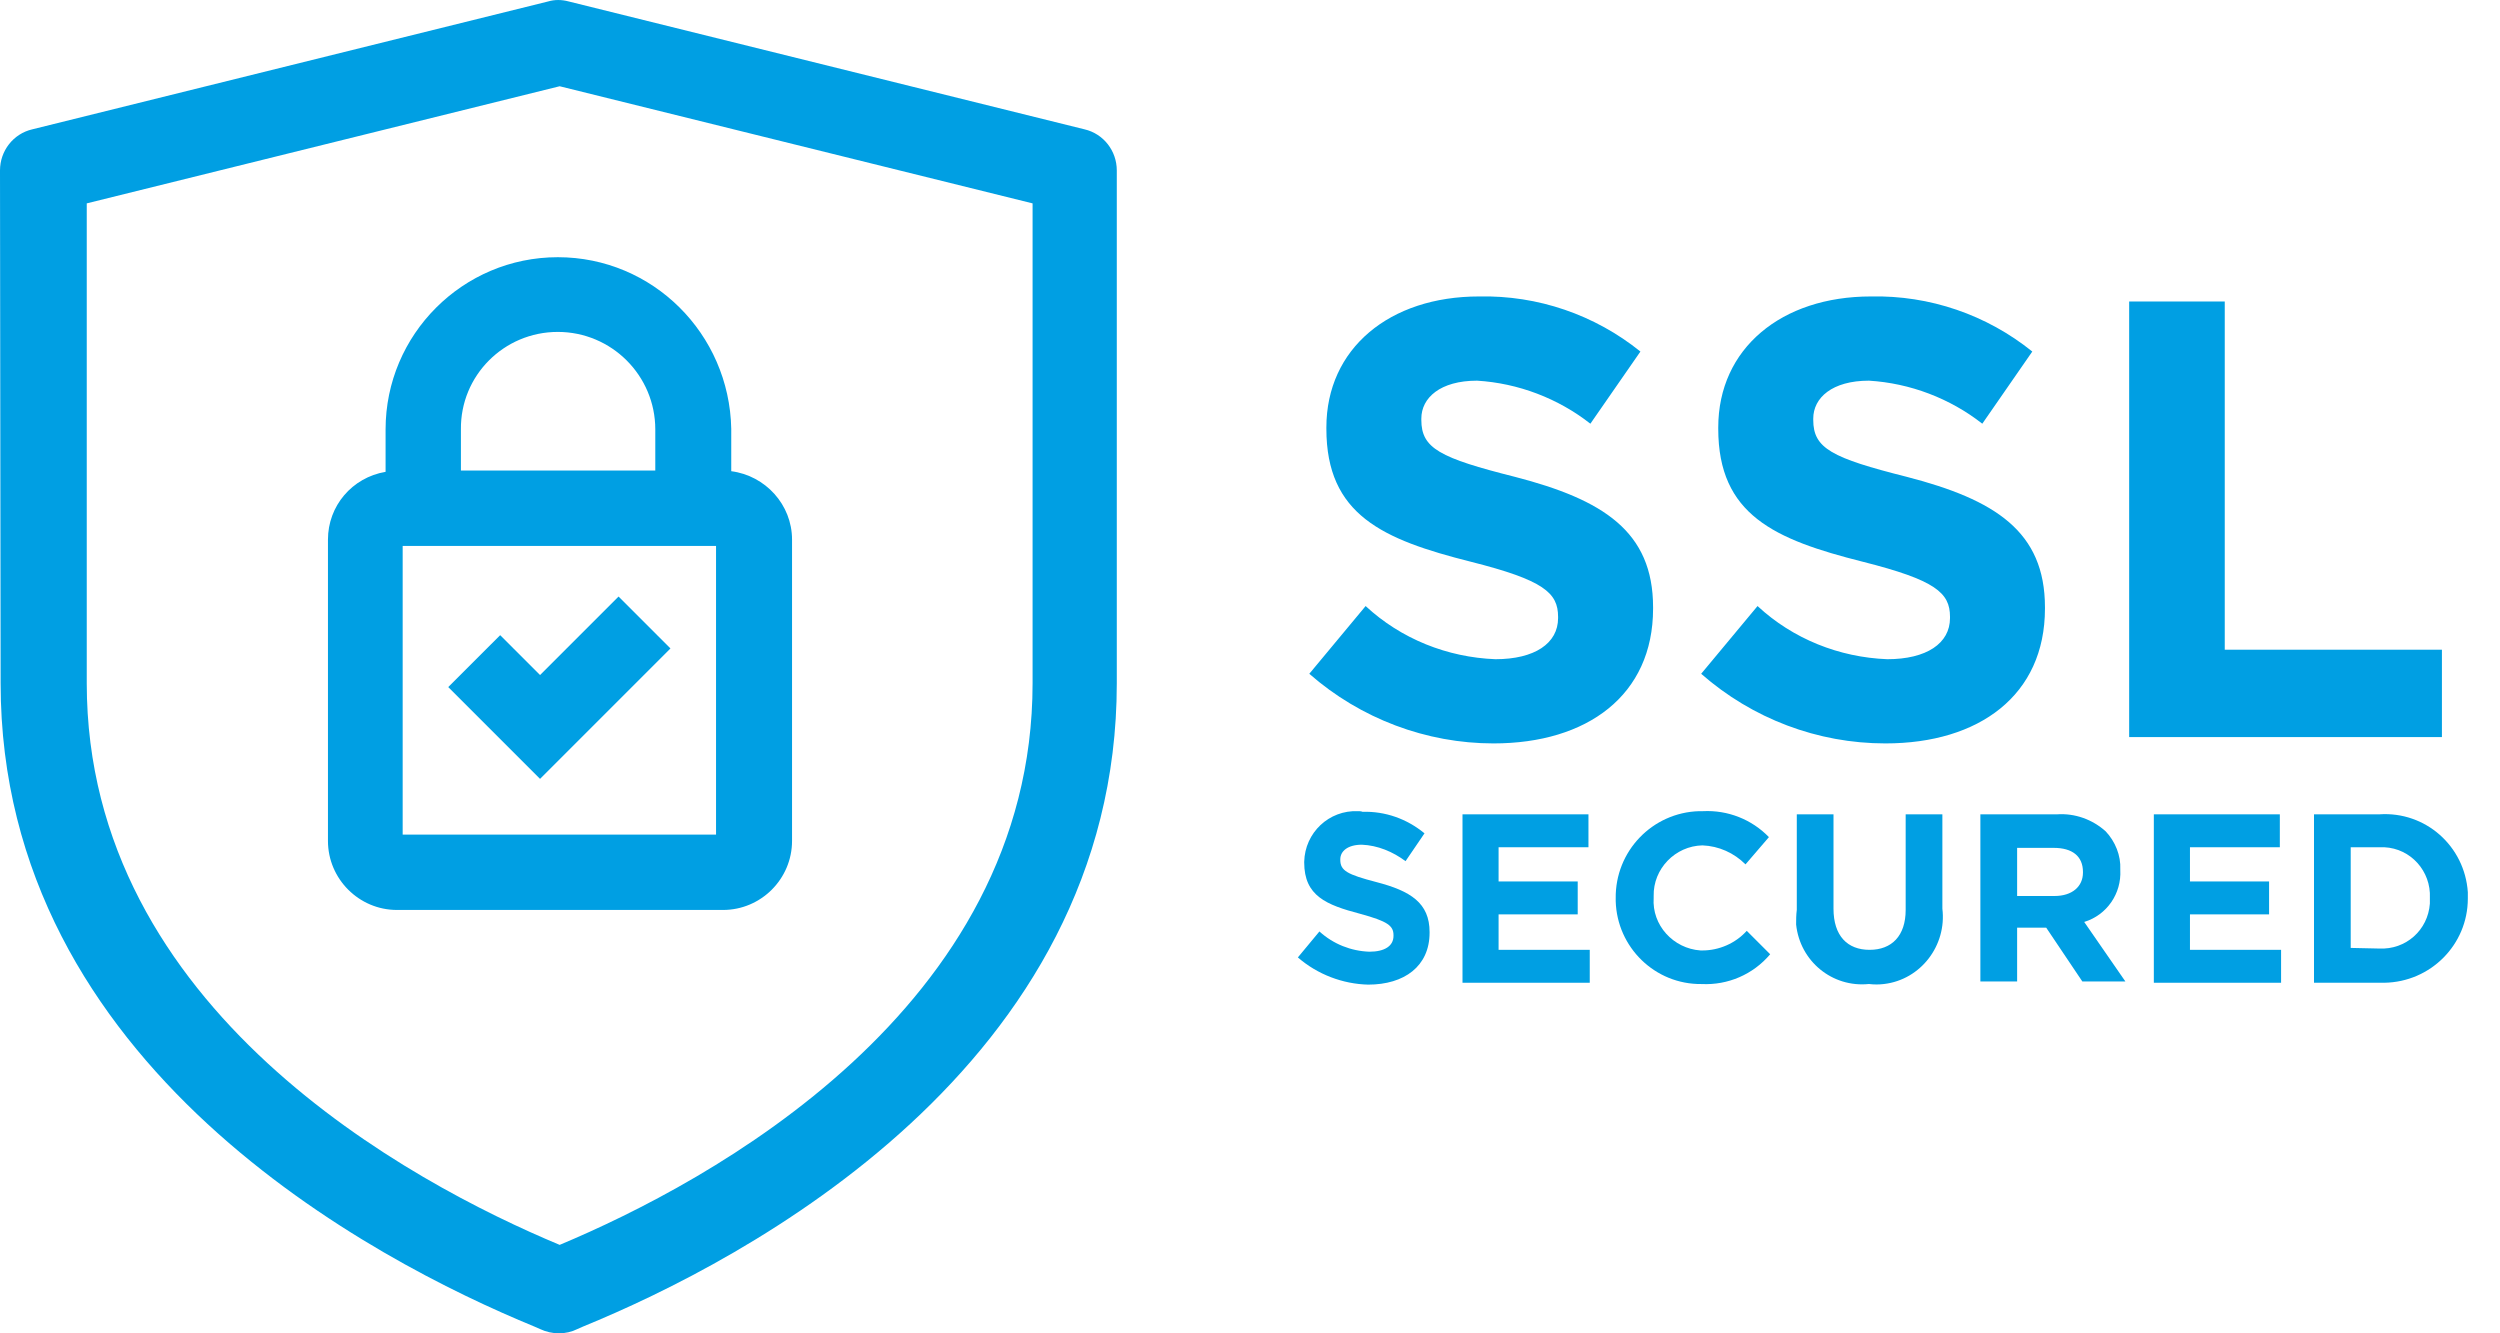
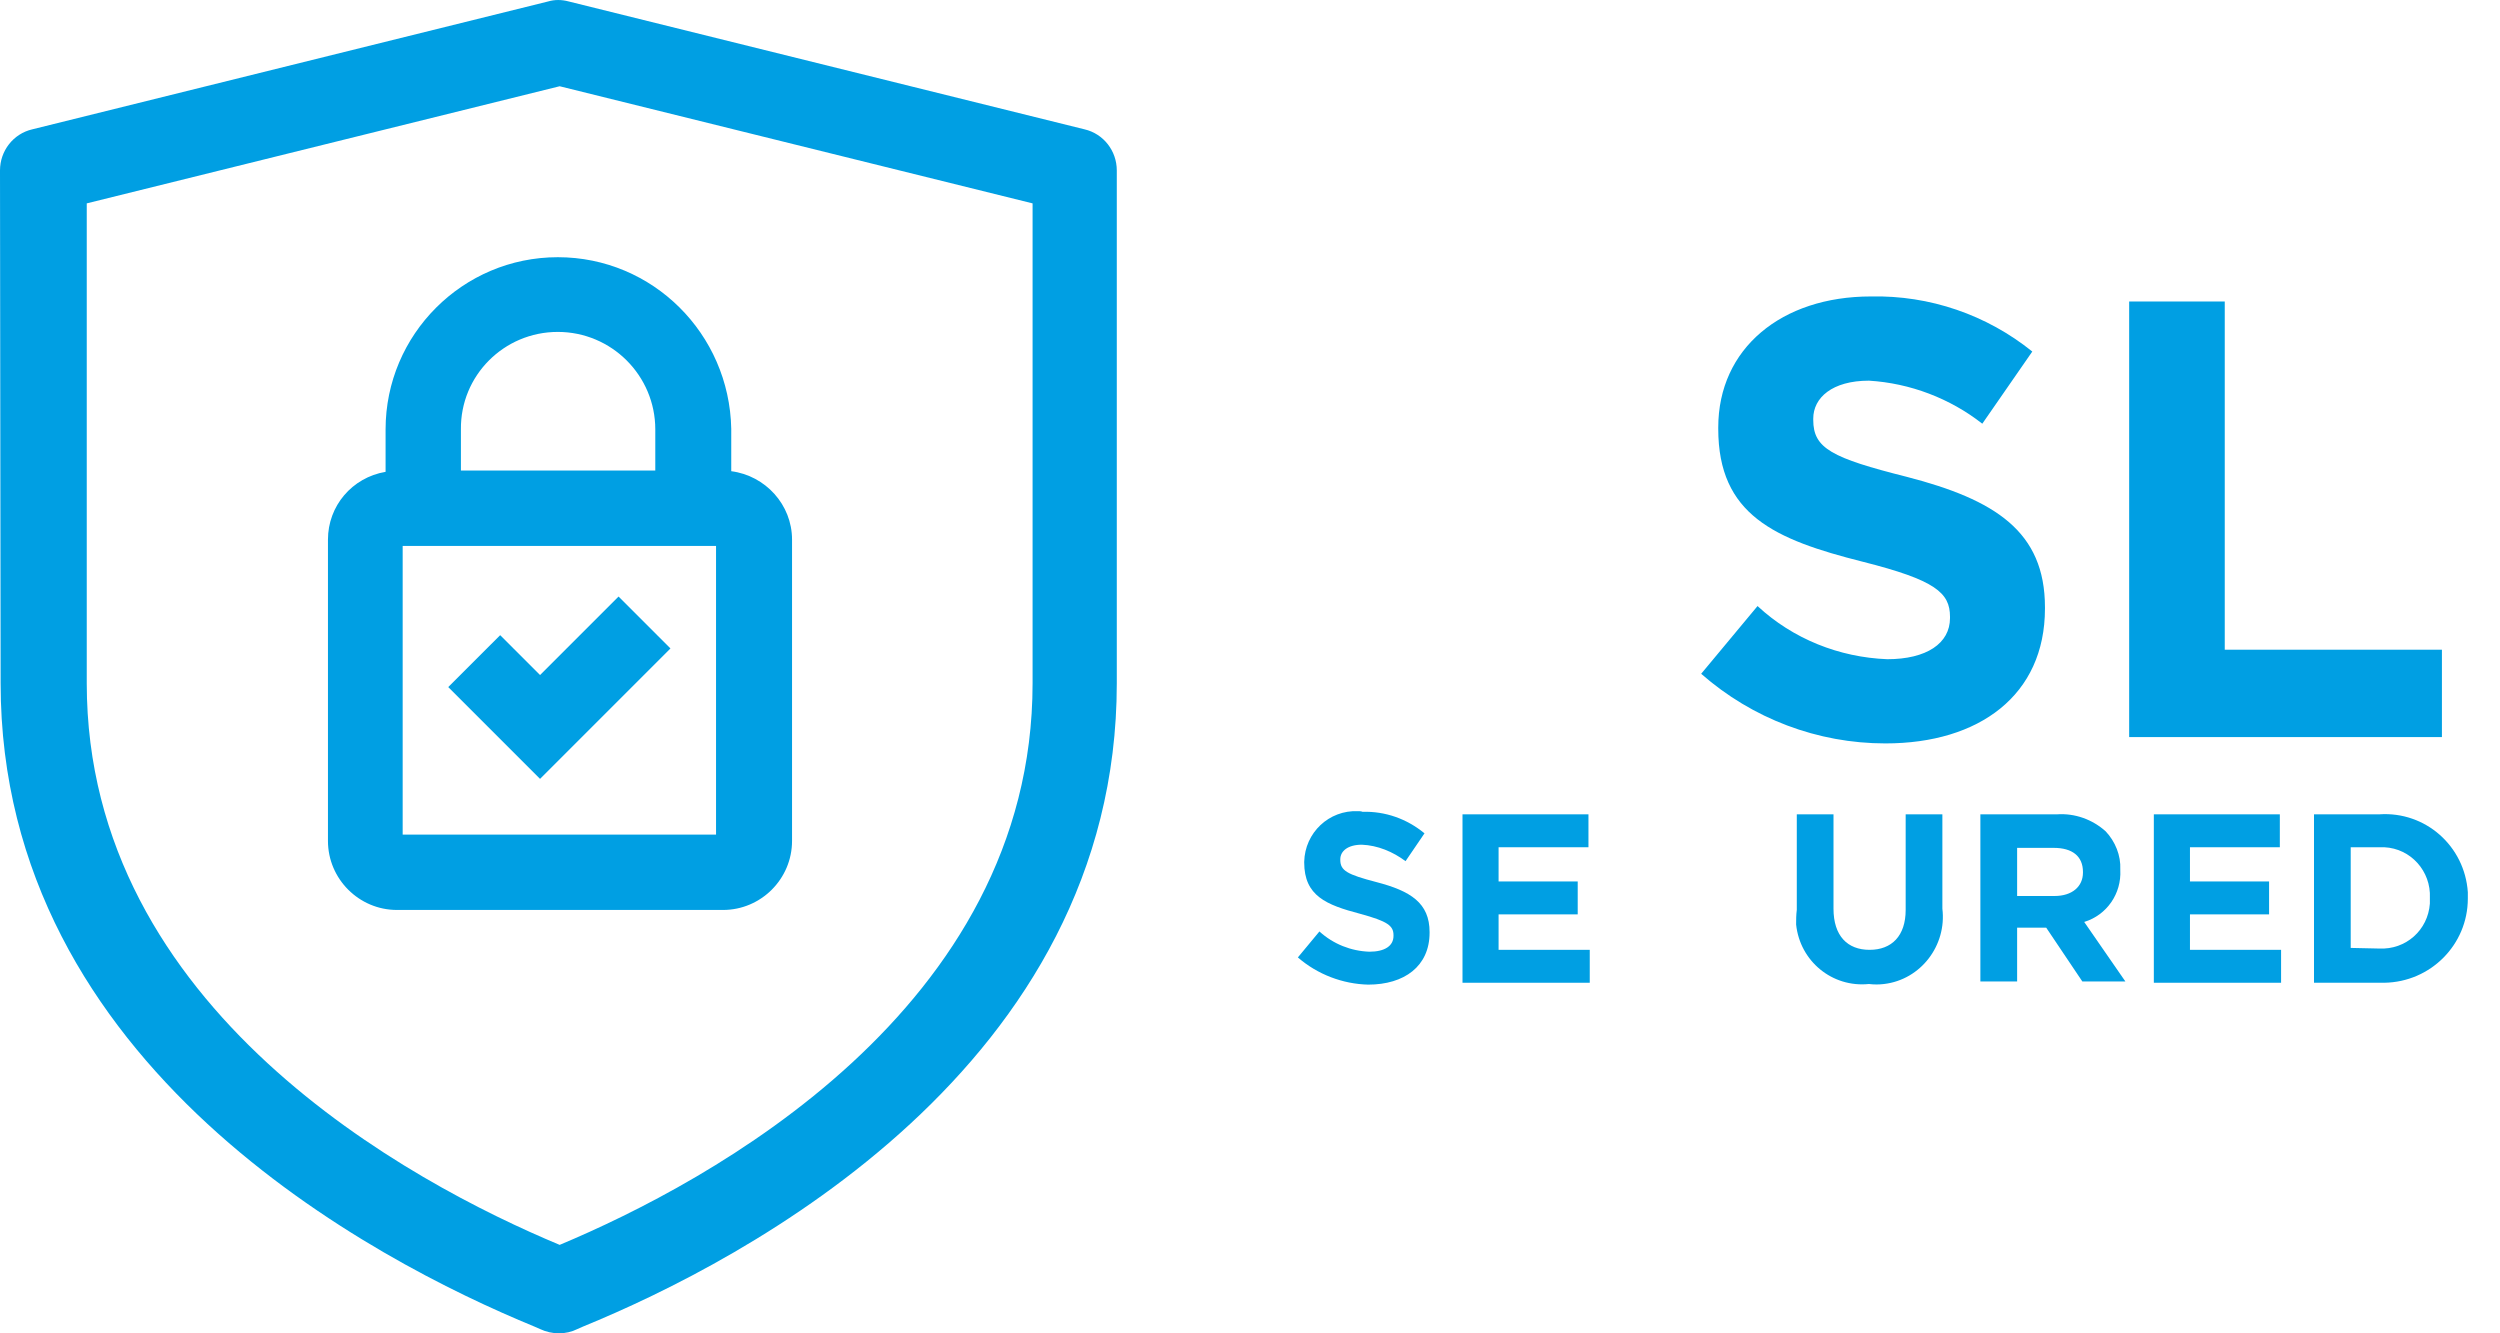
<svg xmlns="http://www.w3.org/2000/svg" width="60" height="32" viewBox="0 0 60 32" fill="none">
-   <path d="M31.423 16.171L32.775 14.545C33.626 15.335 34.735 15.776 35.89 15.821C36.832 15.821 37.394 15.441 37.394 14.834V14.803C37.394 14.226 37.045 13.922 35.297 13.481C33.185 12.949 31.833 12.357 31.833 10.29V10.26C31.833 8.361 33.353 7.115 35.495 7.115C36.908 7.084 38.276 7.555 39.37 8.437L38.169 10.169C37.394 9.561 36.437 9.196 35.449 9.136C34.568 9.136 34.112 9.546 34.112 10.047V10.078C34.112 10.761 34.553 10.989 36.361 11.445C38.473 11.992 39.674 12.752 39.674 14.575V14.606C39.674 16.687 38.093 17.842 35.844 17.842C34.234 17.842 32.654 17.25 31.423 16.171Z" fill="#009FE3" />
  <path d="M40.828 16.171L42.181 14.545C43.031 15.335 44.141 15.776 45.295 15.821C46.237 15.821 46.8 15.441 46.8 14.834V14.803C46.8 14.226 46.45 13.922 44.703 13.481C42.591 12.949 41.238 12.357 41.238 10.29V10.26C41.238 8.361 42.758 7.115 44.9 7.115C46.313 7.084 47.681 7.555 48.775 8.437L47.575 10.169C46.8 9.561 45.842 9.196 44.855 9.136C43.973 9.136 43.518 9.546 43.518 10.047V10.078C43.518 10.761 43.958 10.989 45.766 11.445C47.879 11.992 49.079 12.752 49.079 14.575V14.606C49.079 16.687 47.499 17.842 45.25 17.842C43.624 17.842 42.059 17.25 40.828 16.171Z" fill="#009FE3" />
  <path d="M51.1 7.236H53.394V15.593H58.606V17.69H51.1V7.236Z" fill="#009FE3" />
  <path d="M31.149 22.978L31.666 22.355C32 22.659 32.426 22.826 32.866 22.841C33.231 22.841 33.444 22.704 33.444 22.461V22.446C33.444 22.218 33.307 22.112 32.639 21.93C31.833 21.717 31.301 21.504 31.301 20.699V20.684C31.317 19.985 31.894 19.438 32.593 19.468C32.623 19.468 32.669 19.468 32.699 19.483C33.246 19.468 33.763 19.65 34.188 20L33.733 20.668C33.429 20.441 33.064 20.288 32.684 20.273C32.35 20.273 32.167 20.425 32.167 20.623V20.638C32.167 20.896 32.335 20.988 33.033 21.17C33.854 21.383 34.31 21.671 34.31 22.37V22.385C34.31 23.191 33.702 23.631 32.836 23.631C32.228 23.616 31.62 23.388 31.149 22.978Z" fill="#009FE3" />
  <path d="M35.1 19.544H38.123V20.334H35.966V21.155H37.865V21.945H35.966V22.796H38.154V23.586H35.1V19.544Z" fill="#009FE3" />
-   <path d="M38.777 21.565C38.761 20.426 39.658 19.499 40.782 19.468C40.813 19.468 40.843 19.468 40.873 19.468C41.466 19.438 42.043 19.666 42.454 20.091L41.892 20.745C41.618 20.471 41.253 20.304 40.858 20.289C40.205 20.304 39.673 20.851 39.688 21.505C39.688 21.52 39.688 21.535 39.688 21.535V21.55C39.643 22.204 40.159 22.766 40.813 22.811C40.828 22.811 40.843 22.811 40.858 22.811C41.253 22.811 41.648 22.644 41.922 22.34L42.484 22.902C42.074 23.389 41.466 23.647 40.843 23.617C39.719 23.632 38.807 22.735 38.777 21.626C38.777 21.611 38.777 21.596 38.777 21.565Z" fill="#009FE3" />
  <path d="M43.123 21.838V19.544H44.004V21.808C44.004 22.461 44.338 22.796 44.87 22.796C45.402 22.796 45.736 22.461 45.736 21.838V19.544H46.617V21.808C46.724 22.689 46.101 23.51 45.219 23.616C45.098 23.631 44.976 23.631 44.855 23.616C43.974 23.707 43.199 23.069 43.107 22.188C43.107 22.081 43.107 21.96 43.123 21.838Z" fill="#009FE3" />
  <path d="M47.529 19.544H49.368C49.793 19.514 50.219 19.665 50.538 19.954C50.766 20.197 50.903 20.532 50.887 20.866V20.881C50.918 21.443 50.568 21.96 50.021 22.127L51.009 23.555H49.976L49.109 22.264H48.411V23.555H47.529V19.544ZM49.307 21.504C49.733 21.504 49.991 21.276 49.991 20.942V20.927C49.991 20.547 49.733 20.349 49.292 20.349H48.411V21.504H49.307Z" fill="#009FE3" />
-   <path d="M51.692 19.544H54.716V20.334H52.559V21.155H54.458V21.945H52.559V22.796H54.746V23.586H51.692V19.544Z" fill="#009FE3" />
+   <path d="M51.692 19.544H54.716V20.334H52.559V21.155H54.458V21.945H52.559V22.796H54.746V23.586H51.692V19.544" fill="#009FE3" />
  <path d="M55.536 19.544H57.101C58.21 19.468 59.153 20.304 59.228 21.413C59.228 21.458 59.228 21.504 59.228 21.55V21.565C59.228 22.674 58.332 23.57 57.223 23.586C57.177 23.586 57.132 23.586 57.101 23.586H55.536V19.544ZM57.101 22.765C57.739 22.796 58.271 22.325 58.317 21.686C58.317 21.641 58.317 21.61 58.317 21.565V21.55C58.347 20.911 57.861 20.364 57.223 20.334C57.177 20.334 57.147 20.334 57.101 20.334H56.417V22.75L57.101 22.765Z" fill="#009FE3" />
  <path d="M0.015 16.399C0.015 25.592 8.98 30.256 12.824 31.837L12.961 31.897C13.25 32.034 13.584 32.034 13.858 31.897L13.994 31.837C17.854 30.256 26.803 25.592 26.803 16.399V4.091C26.803 3.62 26.484 3.21 26.029 3.104L13.645 0.034C13.478 -0.011 13.31 -0.011 13.159 0.034L0.775 3.104C0.319 3.21 0 3.62 0 4.091M24.782 16.399C24.782 24.224 16.988 28.387 13.432 29.877C9.861 28.387 2.082 24.224 2.082 16.399V4.881L13.432 2.07L24.782 4.881V16.399Z" fill="#009FE3" />
  <path d="M13.387 6.173C11.108 6.173 9.254 8.027 9.254 10.306V11.324C8.448 11.461 7.871 12.144 7.871 12.95V20.182C7.871 21.094 8.616 21.839 9.527 21.839H17.353C18.264 21.839 19.009 21.094 19.009 20.182V12.95C19.009 12.114 18.371 11.415 17.55 11.309V10.291C17.505 8.011 15.666 6.173 13.387 6.173ZM13.387 7.966C14.678 7.966 15.727 9.014 15.727 10.306V11.293H11.062V10.306C11.047 9.014 12.095 7.966 13.387 7.966ZM17.185 20.03H9.664V13.102H17.185V20.03ZM14.845 14.317L16.091 15.563L14.207 17.447L12.961 18.693L11.715 17.447L10.758 16.49L12.004 15.244L12.961 16.201L14.845 14.317Z" fill="#009FE3" />
</svg>